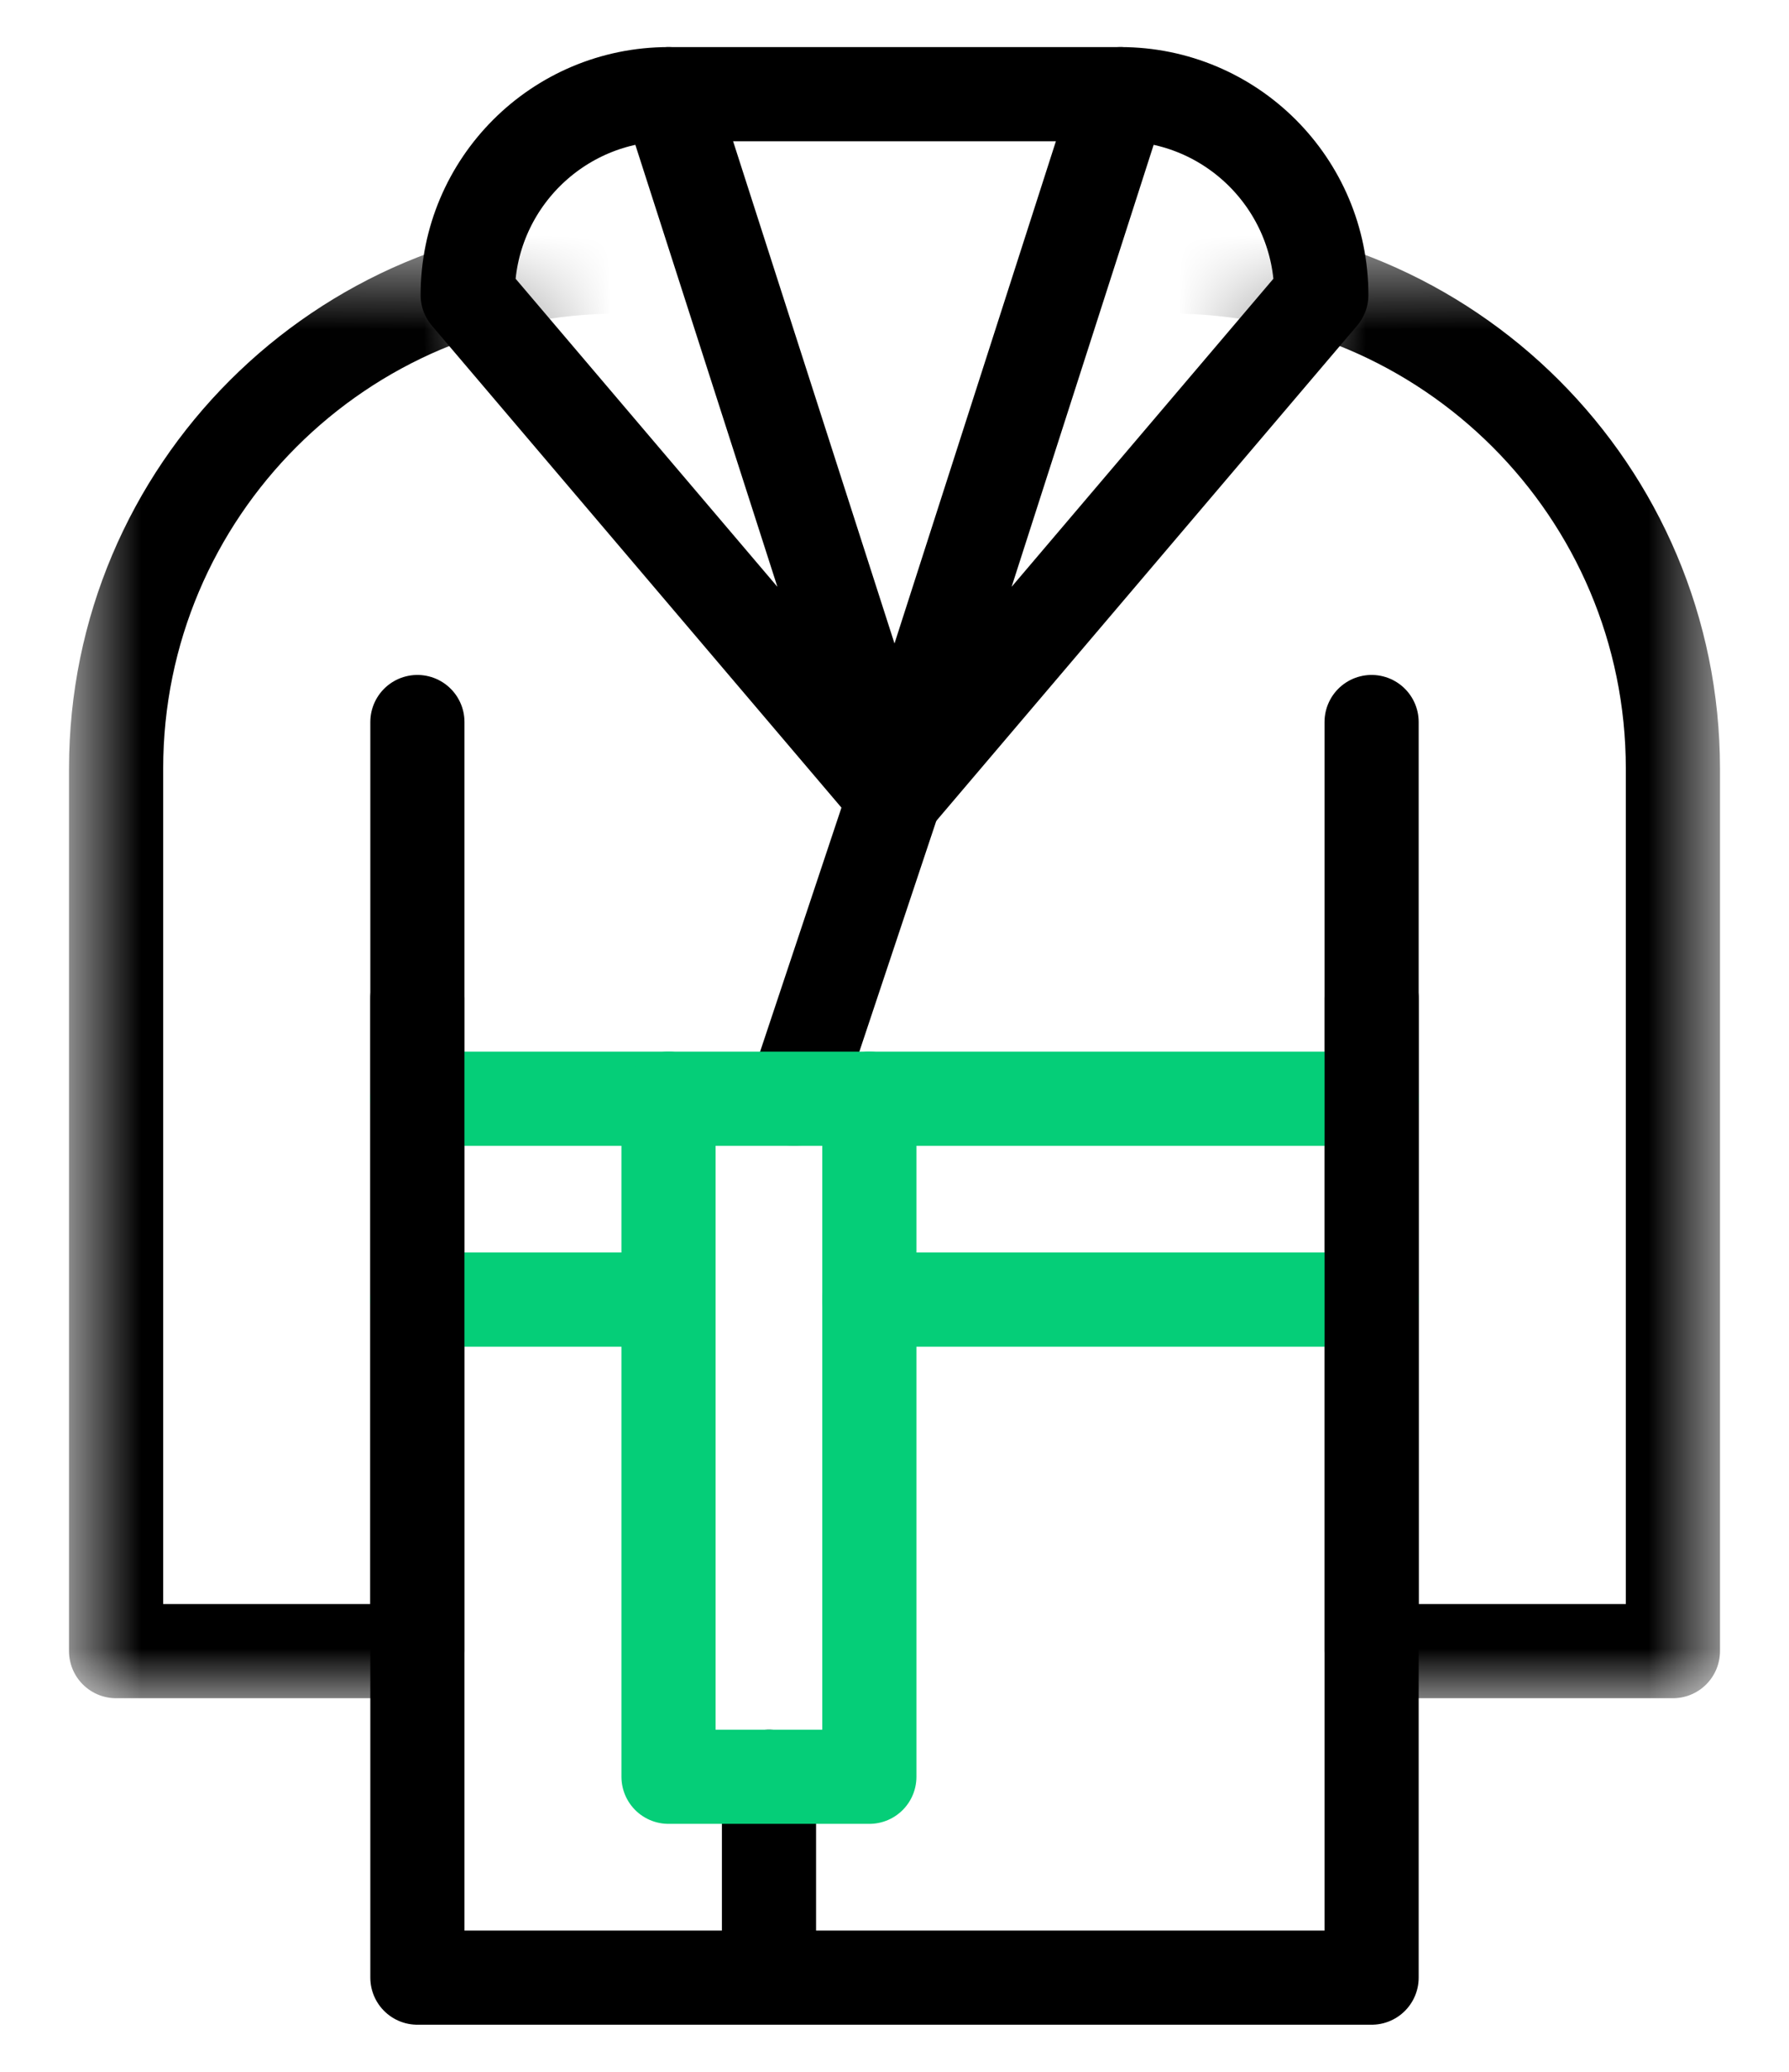
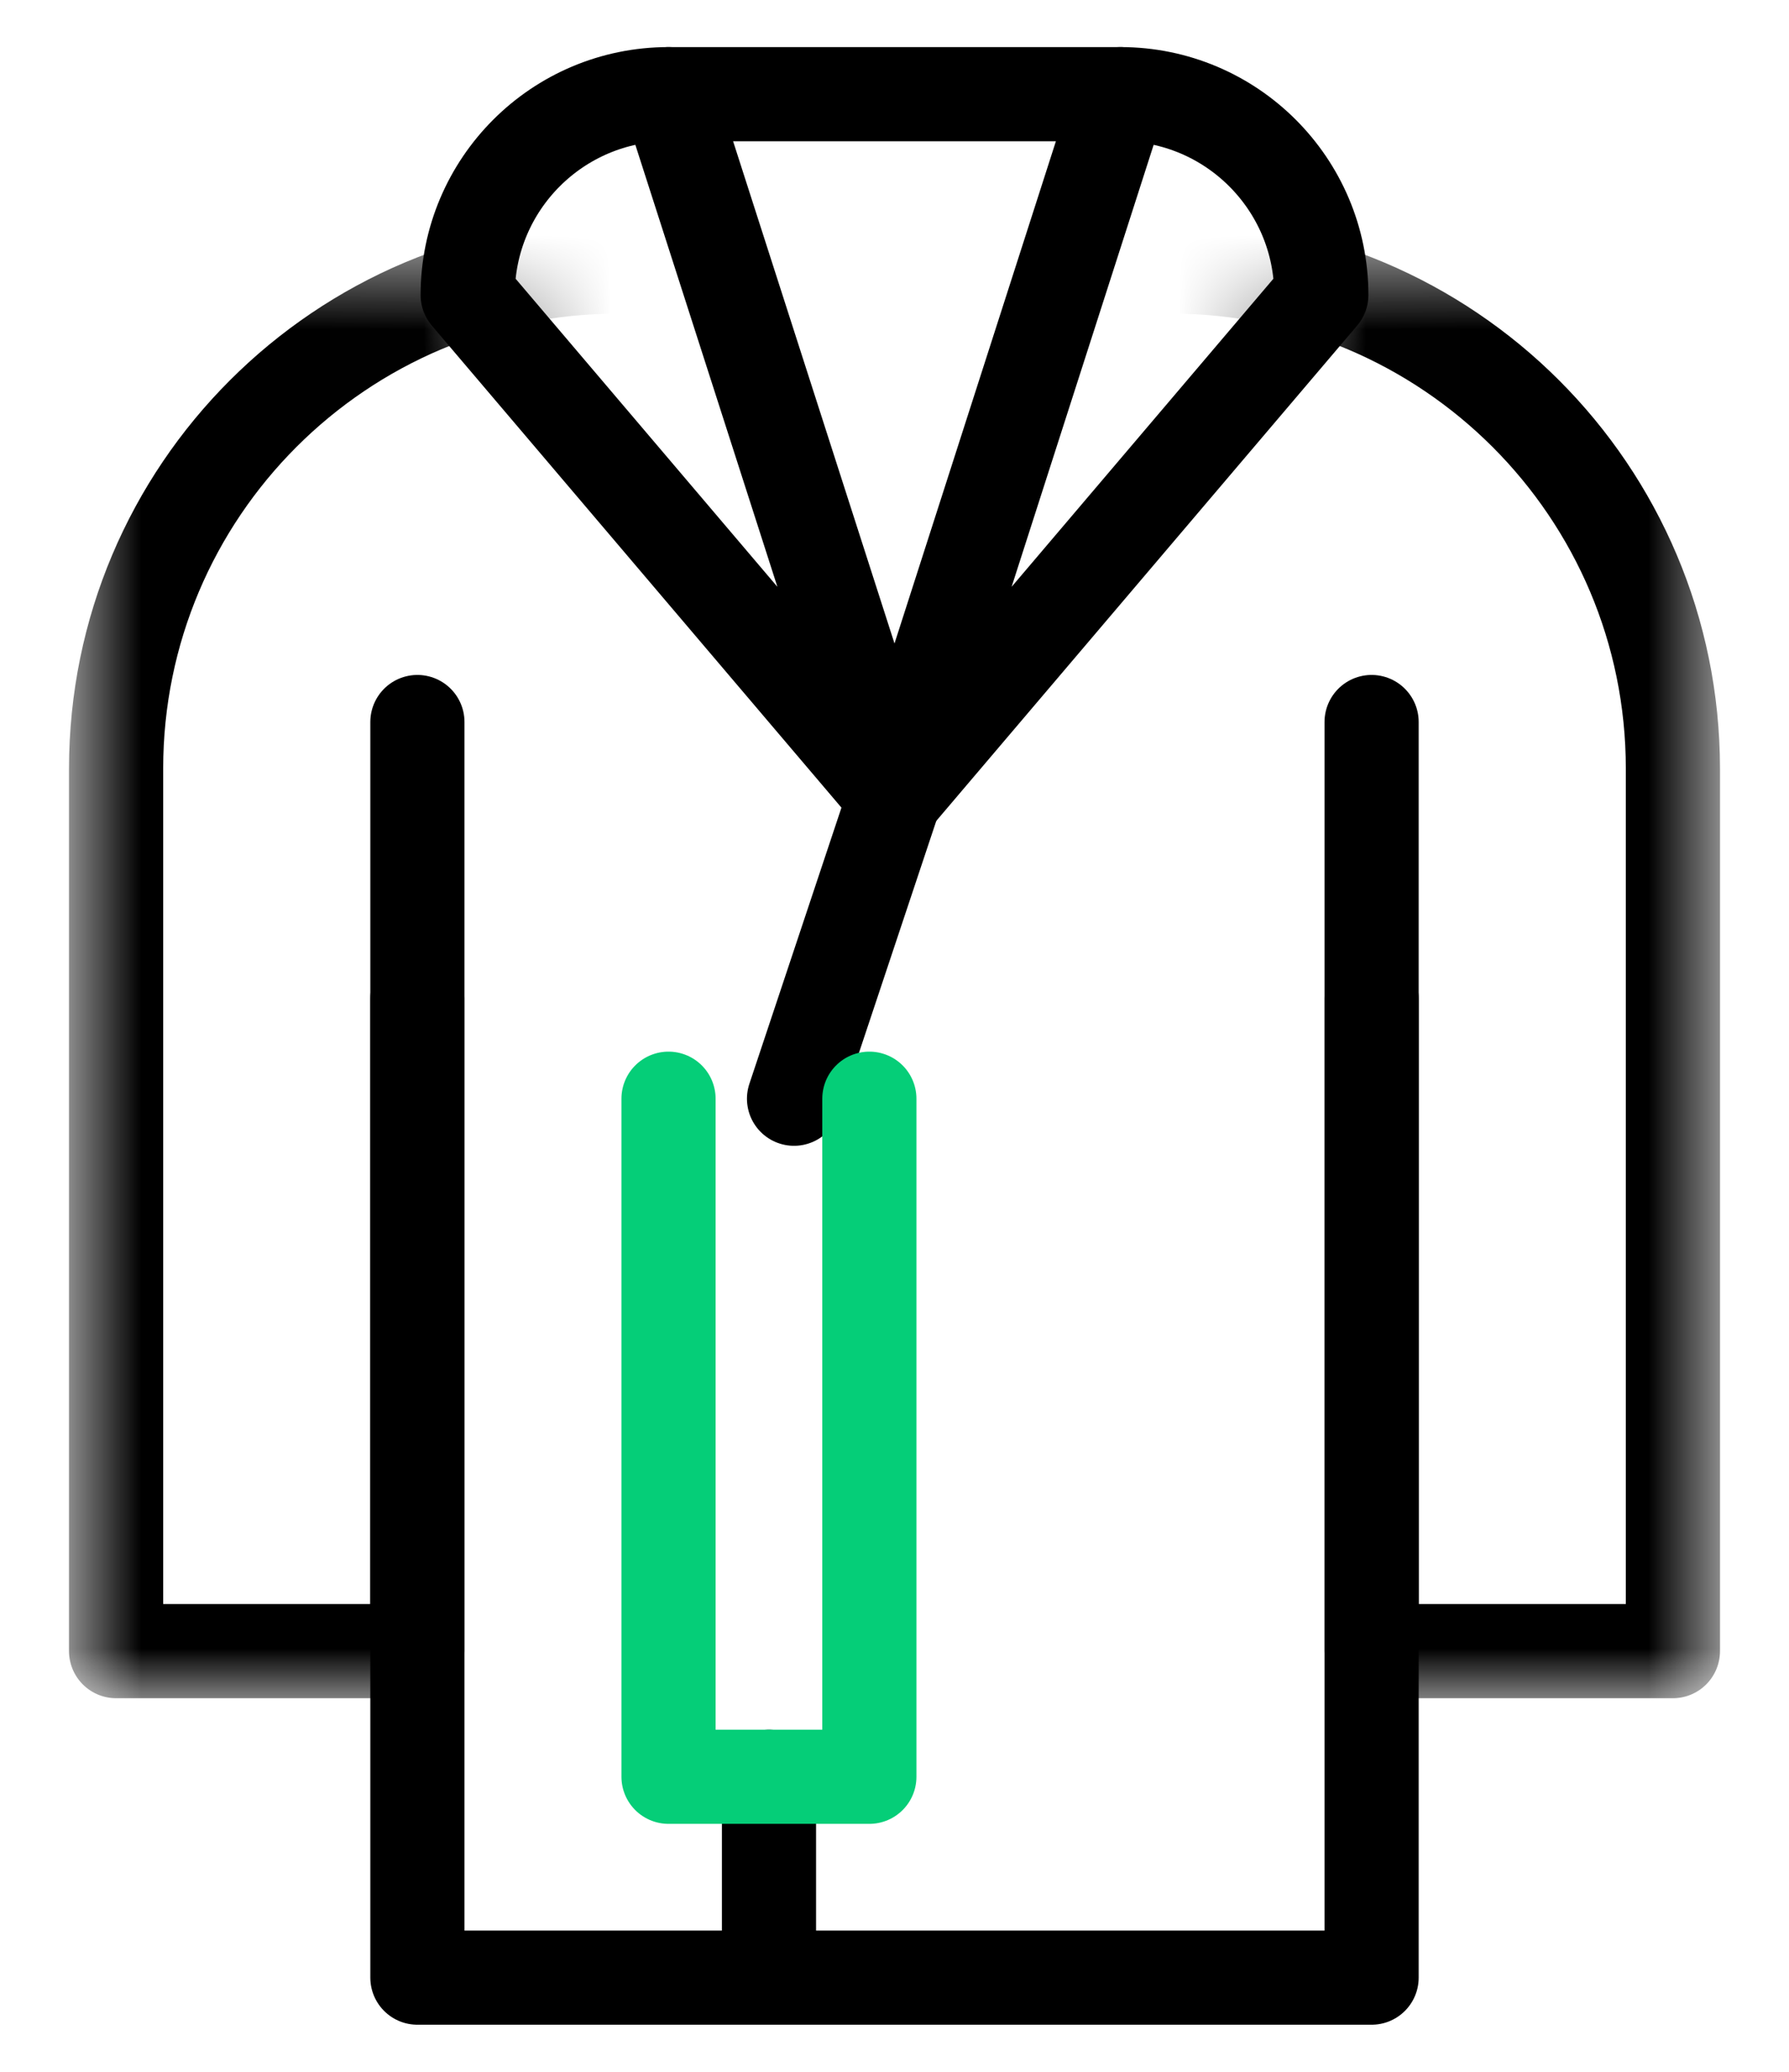
<svg xmlns="http://www.w3.org/2000/svg" width="19" height="22" viewBox="0 0 19 22" fill="none">
  <path d="M8.433 11.667L9.5 8.467" stroke="black" stroke-linecap="round" stroke-linejoin="round" />
  <mask id="mask0_63_1966" style="mask-type:alpha" maskUnits="userSpaceOnUse" x="0" y="2" width="19" height="17">
    <path d="M5.034 2.6C4.989 2.774 4.966 2.953 4.967 3.133L9.5 8.467L14.033 3.133C14.033 2.949 14.01 2.77 13.966 2.6H18.3V18.067H0.7V2.6H5.034Z" fill="#D9D9D9" />
  </mask>
  <g mask="url(#mask0_63_1966)">
    <path d="M14.567 7.667V17.533H17.767V8.163C17.767 5.218 15.379 2.83 12.433 2.83H6.567C3.621 2.83 1.233 5.218 1.233 8.163V17.533H4.433V7.667" stroke="black" stroke-linecap="round" stroke-linejoin="round" />
  </g>
-   <path d="M4.433 11.667H14.567M14.567 13.8H9.233M4.433 13.8H7.1" stroke="#05CE78" stroke-linecap="round" stroke-linejoin="round" />
  <path d="M14.567 10.6V21H4.433V10.6M8.167 18.867V21M7.1 1H11.9" stroke="black" stroke-linecap="round" stroke-linejoin="round" />
  <path d="M9.5 8.467L7.1 1C5.922 1 4.967 1.955 4.967 3.133L9.5 8.467ZM9.5 8.467L11.9 1C13.078 1 14.033 1.955 14.033 3.133L9.5 8.467Z" stroke="black" stroke-linejoin="round" />
  <path d="M9.233 11.667V18.867H7.1V11.667" stroke="#05CE78" stroke-linecap="round" stroke-linejoin="round" />
</svg>